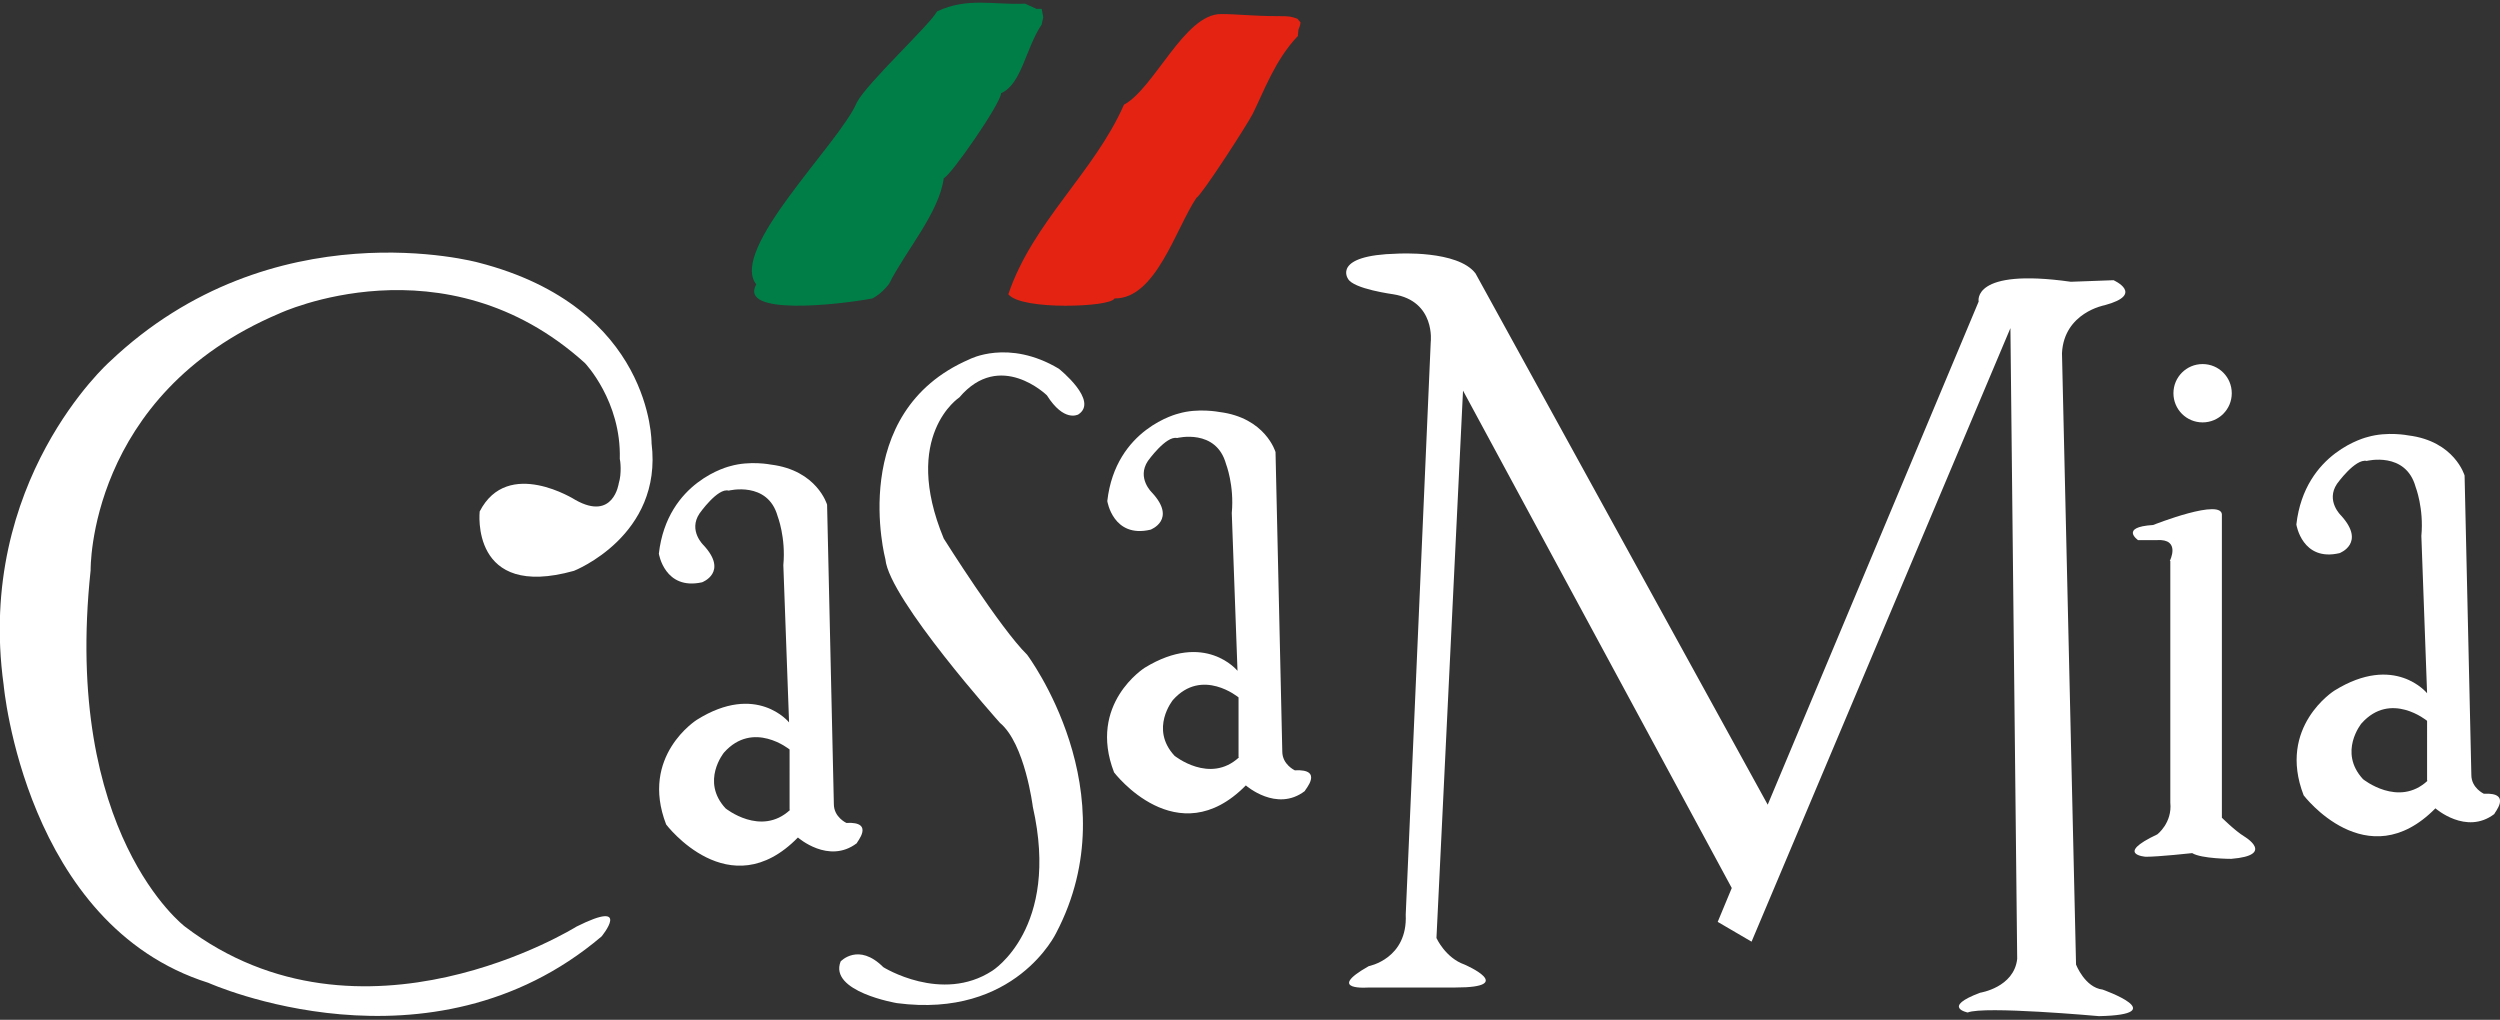
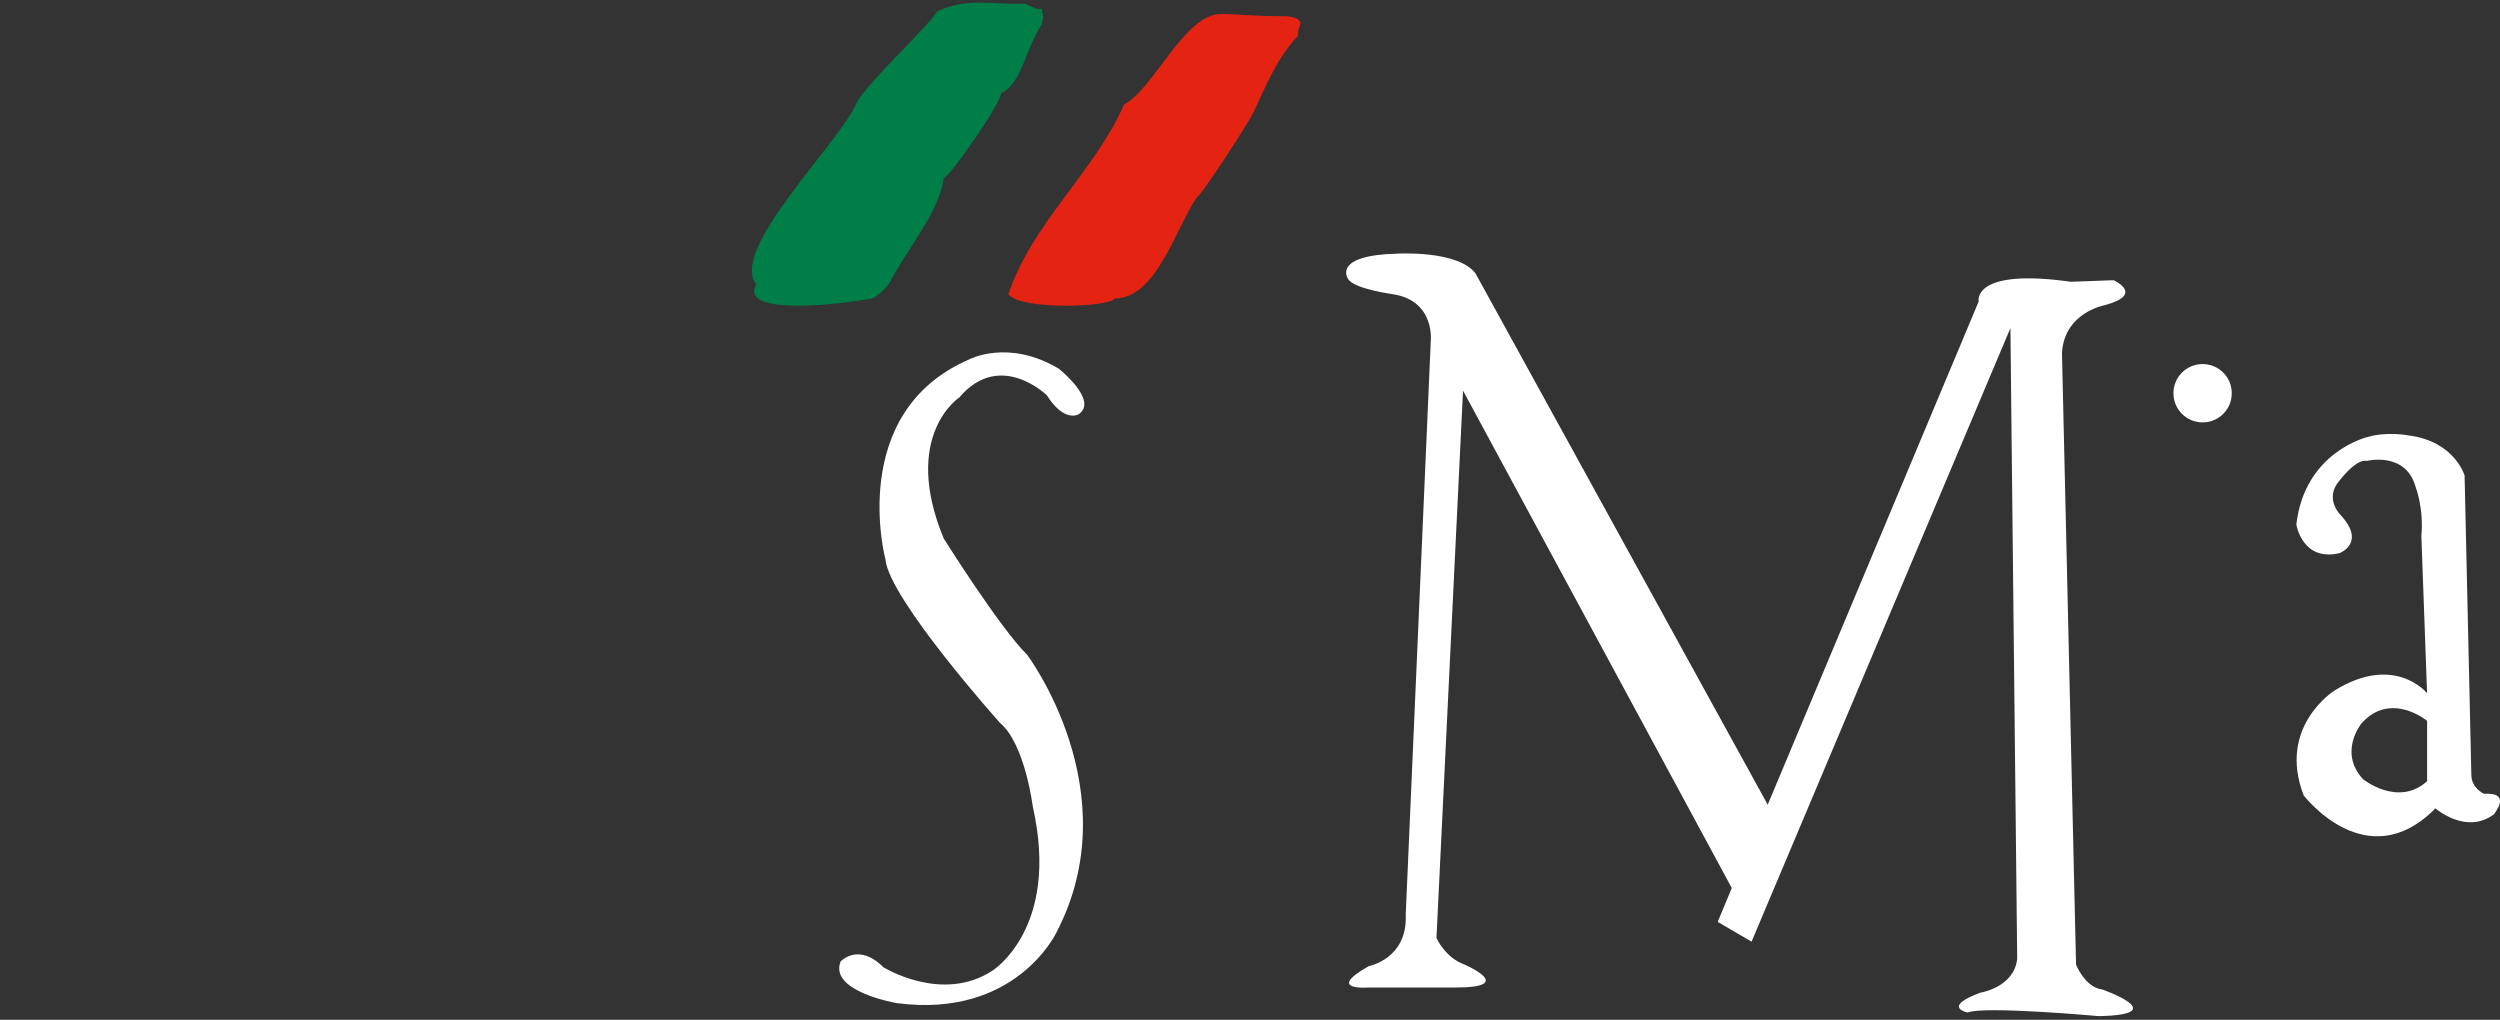
<svg xmlns="http://www.w3.org/2000/svg" version="1.1" id="Layer_1" x="0px" y="0px" viewBox="0 0 480 195.8" style="enable-background:new 0 0 480 195.8;" xml:space="preserve">
  <rect x="0" y="0" width="480" height="195.8" fill="#333333" stroke="none" />
  <style type="text/css">
	.st0{fill-rule:evenodd;clip-rule:evenodd;fill:#FFFFFF;}
	.st1{fill-rule:evenodd;clip-rule:evenodd;fill:#E42313;}
	.st2{fill-rule:evenodd;clip-rule:evenodd;fill:#007E48;}
</style>
  <title>Group 21</title>
  <desc>Created with Sketch.</desc>
  <g id="Cases---1440">
    <g id="Casamia" transform="translate(-506, -466)">
      <g id="Group-21" transform="translate(506, 466)">
-         <path id="Fill-1" class="st0" d="M151.7,155.5c-5.6,5.2-12.4-0.3-12.4-0.3c-4.8-5.2-0.3-10.7-0.3-10.7c5.6-6.3,12.6-0.6,12.6-0.6     V155.5z M162.5,158c0,0-2.4-1.1-2.4-3.6l-1.3-57.5c0,0-1.9-6.6-10.8-7.7c0,0-4-0.8-7.8,0.3c0,0-12.1,2.8-13.7,16.8     c0,0,1.1,7.1,8.3,5.5c0,0,5.1-1.9,0.3-7.1c0,0-3-2.8-0.8-6.1c0,0,3.5-5,5.6-4.4c0,0,7.5-1.9,9.4,4.9c0,0,1.6,4.1,1.1,9.4     l1.1,30.2c0,0-6.2-7.7-17.7-0.5c0,0-11,6.9-5.9,20.1c0,0,12.1,16,25.3,2.5c0,0,5.9,5.2,11.3,1.1     C164.4,161.8,168.1,157.7,162.5,158L162.5,158z" />
-         <path id="Fill-3" class="st0" d="M237.9,145.4c-5.6,5.2-12.4-0.3-12.4-0.3c-4.8-5.2-0.3-10.7-0.3-10.7c5.6-6.3,12.6-0.5,12.6-0.5     V145.4z M248.6,147.9c0,0-2.4-1.1-2.4-3.6l-1.3-57.5c0,0-1.9-6.6-10.8-7.7c0,0-4.1-0.8-7.8,0.3c0,0-12.1,2.8-13.7,16.8     c0,0,1.1,7.2,8.3,5.5c0,0,5.1-1.9,0.3-7.1c0,0-3-2.8-0.8-6.1c0,0,3.5-4.9,5.6-4.4c0,0,7.5-1.9,9.4,5c0,0,1.6,4.1,1.1,9.4     l1.1,30.3c0,0-6.2-7.7-17.8-0.6c0,0-11,6.9-5.9,20.1c0,0,12.1,15.9,25.3,2.5c0,0,5.9,5.2,11.3,1.1     C250.5,151.7,254.3,147.6,248.6,147.9L248.6,147.9z" />
        <path id="Fill-5" class="st0" d="M466.1,149.9c-5.6,5.2-12.4-0.3-12.4-0.3c-4.8-5.2-0.3-10.7-0.3-10.7c5.6-6.3,12.6-0.5,12.6-0.5     V149.9z M476.9,152.4c0,0-2.4-1.1-2.4-3.6l-1.3-57.5c0,0-1.9-6.6-10.8-7.7c0,0-4-0.8-7.8,0.3c0,0-12.1,2.8-13.7,16.8     c0,0,1.1,7.2,8.3,5.5c0,0,5.1-1.9,0.3-7.2c0,0-3-2.8-0.8-6.1c0,0,3.5-4.9,5.7-4.4c0,0,7.5-1.9,9.4,5c0,0,1.6,4.1,1.1,9.4     l1.1,30.2c0,0-6.2-7.7-17.8-0.5c0,0-11,6.9-5.9,20.1c0,0,12.1,15.9,25.3,2.5c0,0,5.9,5.2,11.3,1.1     C478.8,156.2,482.5,152.1,476.9,152.4L476.9,152.4z" />
-         <path id="Fill-7" class="st0" d="M118.8,92.8c0,0-1,7.3-8.3,3.2c0,0-13-8.3-18.4,2.2c0,0-1.9,17,18.1,11.4     c0,0,17.1-6.7,14.9-24.5c0,0,0.3-26.1-33.3-34.7c0,0-39.4-10.8-70.8,19.1c0,0-25.7,22.9-20.3,62c0,0,4.1,46.1,39.3,57.2     c0,0,42.5,19.1,75.5-8.9c0,0,6-7.3-4.8-1.9c0,0-41.3,25.8-75.2,0c0,0-23.5-17.8-18.1-68.4c0,0-0.6-33.7,36.2-49.3     c0,0,31.7-14.9,58.7,9.5c0,0,7,7.3,6.7,18.4C119.1,88.4,119.4,90.9,118.8,92.8" />
        <path id="Fill-9" class="st0" d="M201,75.9c0,0-9-8.8-16.8,0.4c0,0-11.2,7.3-3,27.1c0,0,10.8,17.2,16,22.3     c0,0,19.8,26.3,5.6,53.4c0,0-7.8,16.5-30.6,13.5c0,0-13.1-2.2-10.8-8c0,0,3.4-3.7,8.2,1.1c0,0,11.2,7,20.9,0.7     c0,0,13.1-8.1,7.8-31.5c0,0-1.5-12.1-6.3-16.1c0,0-21.3-23.8-22-31.4c0,0-7.5-28.2,16.1-38.4c0,0,7.5-4,17.2,1.8     c0,0,7.8,6.2,3.7,8.8C206.9,79.6,204.3,81.1,201,75.9" />
        <path id="Fill-11" class="st0" d="M258.8,53.5c0,0-3.1-4.5,9.5-4.8c0,0,11.6-0.7,15,3.8l56.1,102l40.5-96.6c0,0-1.4-6.5,17.7-3.8     l8.2-0.3c0,0,6.1,2.7-1.7,4.8c0,0-7.8,1.4-8.2,9.2l2.7,117.4c0,0,1.7,4.4,5.1,4.8c0,0,13.6,4.8-0.7,5.1c0,0-22.1-2-25.2-0.7     c0,0-5.1-1,2.4-3.8c0,0,6.5-1,7.1-6.5L386,63l-49.7,117.8l-6.5-3.8l2.7-6.5L280.9,75l-5.1,105.1c0,0,1.7,3.8,5.4,5.1     c0,0,10.2,4.4-1.7,4.4h-16.7c0,0-8.5,0.7,0-4.1c0,0,7.5-1.4,7.1-9.9l4.8-109.9c0,0,1-7.9-7.2-9.2     C267.6,56.5,259.8,55.5,258.8,53.5" />
        <path id="Fill-13" class="st0" d="M428.5,75.5c0,3.1-2.5,5.6-5.6,5.6c-3.1,0-5.6-2.5-5.6-5.6c0-3.1,2.5-5.6,5.6-5.6     C426,69.9,428.5,72.4,428.5,75.5" />
-         <path id="Fill-15" class="st0" d="M416.6,107.7c0,0,2.2-4.3-2.5-4h-3.6c0,0-3.6-2.5,2.9-2.9c0,0,13.6-5.4,13.2-1.8v58     c0,0,2.5,2.5,4.3,3.6c0,0,6.1,3.6-2.5,4.3c0,0-5.7,0-7.5-1.1c0,0-6.4,0.7-8.9,0.7c0,0-6.1-0.4,2.2-4.3c0,0,2.9-2.2,2.5-6.1V107.7     z" />
        <path id="Fill-17" class="st1" d="M249.1,3.6c-1.2-0.4-1.2-0.5-3.6-0.5c-5,0-7.8-0.4-11.1-0.4c-7,0-12.8,14.3-18.6,17.4     c-5.7,13-17.5,22.5-22.2,36.4c1.3,1.6,6.3,2.2,11,2.2c4.5,0,8.9-0.5,9.4-1.4c7.9,0.1,11.7-13.3,15.7-19.3     c1-0.5,9.6-13.8,10.8-16.1c2.2-4.4,4.3-10.4,8.7-15l0-0.2l0.1-1l0.3-0.8l0.1-0.6L249.1,3.6z" />
        <path id="Fill-19" class="st2" d="M200,1.7c-0.4,0-0.7,0-1,0l-2.2-1c-5.9,0.3-11-1.3-16.9,1.5c-1.2,2.4-13.6,13.9-15.4,17.5     c-3.3,7.8-24.6,28.2-19.3,34.9c-3.4,6,15.3,4,22.3,2.7c1.5-0.8,2.5-1.9,3.2-2.8c3.2-6.4,9.6-13.6,10.5-20.3     c1.3-0.4,11-14.4,11-16.3c4-1.8,4.7-8.6,7.8-13.2l0.3-1.4L200,1.7z" />
      </g>
    </g>
  </g>
</svg>